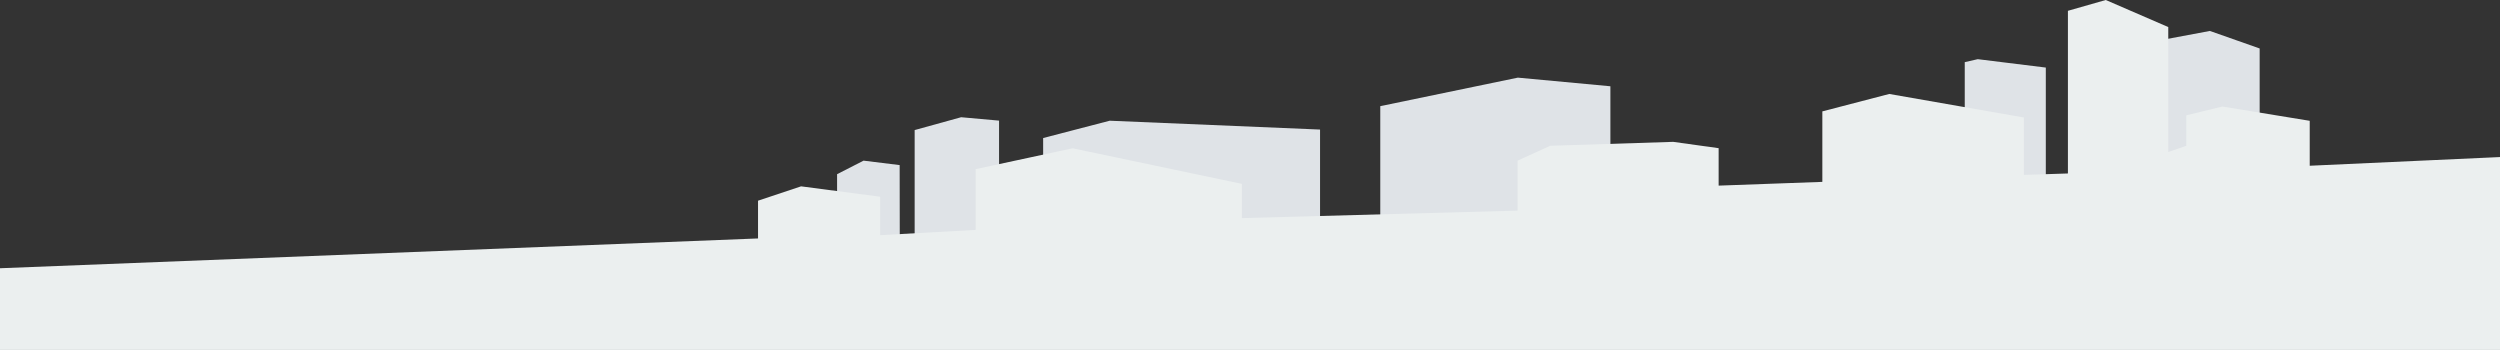
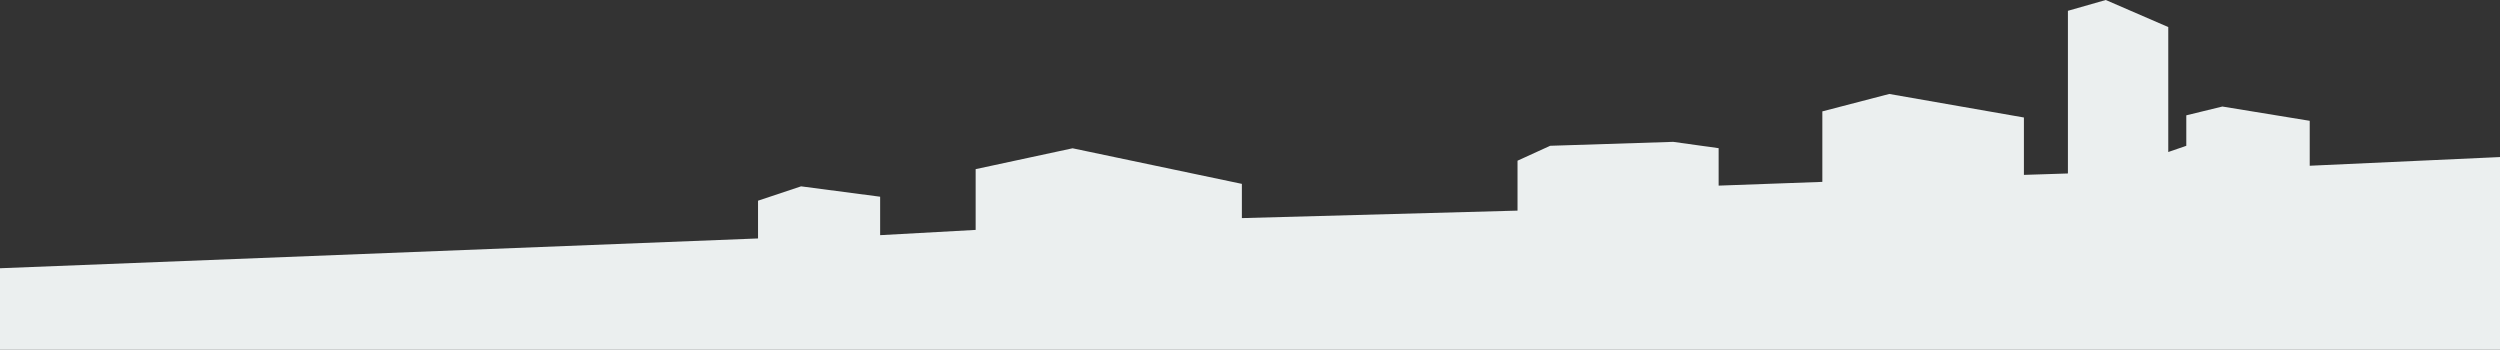
<svg xmlns="http://www.w3.org/2000/svg" id="Layer_2" viewBox="0 0 1080 151.12">
  <rect x="0" y="0" width="1080" height="151.12" fill="#333333" stroke="none" />
  <defs>
    <style>.cls-1{fill:#ebefef;}.cls-2{fill:#dfe3e7;}</style>
  </defs>
  <g id="Layer_2-2">
    <g>
-       <polygon class="cls-2" points="976.17 20.94 954.68 13.37 932.37 17.54 932.37 92.47 883.79 92.43 883.79 29.19 854.39 25.56 848.77 26.85 848.77 92.4 695.69 97.52 695.69 37.27 655.71 33.54 596.28 45.86 596.28 129.82 570.26 131 570.26 55.97 479.39 52.15 450.64 59.63 450.64 116.27 431.59 121.74 431.59 52.11 415.21 50.64 395.13 56.19 395.13 123.18 388.73 124.31 388.65 71.32 373.06 69.4 361.62 75.25 361.62 114.24 0 142.3 0 151.12 1080 151.12 1080 92.58 976.17 92.5 976.17 20.94" />
      <polygon class="cls-1" points="997.8 52.19 960.07 46.02 944.48 49.82 944.48 62.99 936.69 65.67 936.69 11.69 909.69 0 893.34 4.67 893.34 74.94 874.33 75.55 874.33 50.76 816.16 40.59 787.25 48.12 787.25 78.57 742.45 80.19 742.45 64.01 722.82 61.28 669.67 62.98 655.57 69.42 655.57 90.99 536.49 94.22 536.49 79.43 463.36 64.06 421.48 73.07 421.48 99.32 380.22 101.59 380.22 84.98 346.06 80.5 327.47 86.7 327.47 103.01 0 115.88 0 151.12 1080 151.12 1080 67.85 997.8 71.6 997.8 52.19" />
    </g>
  </g>
</svg>